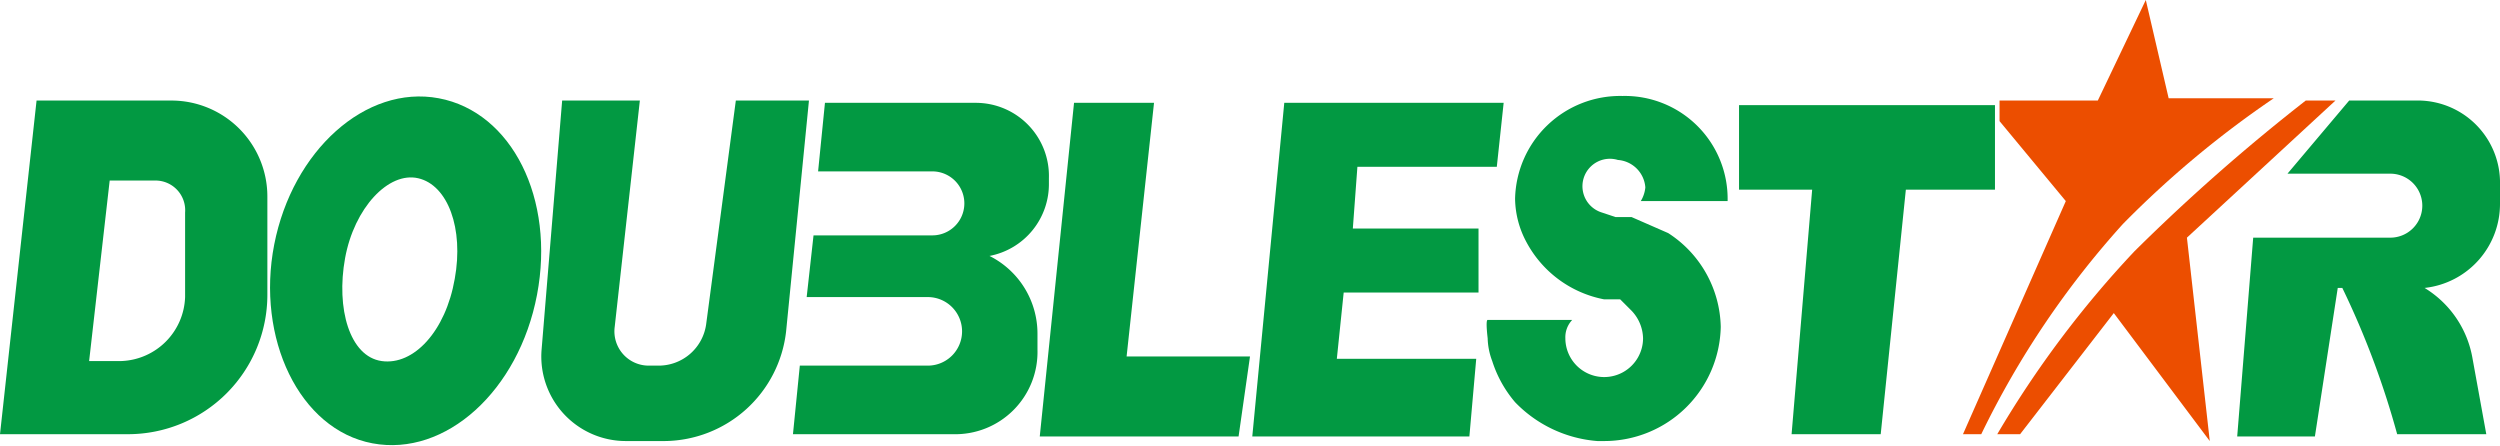
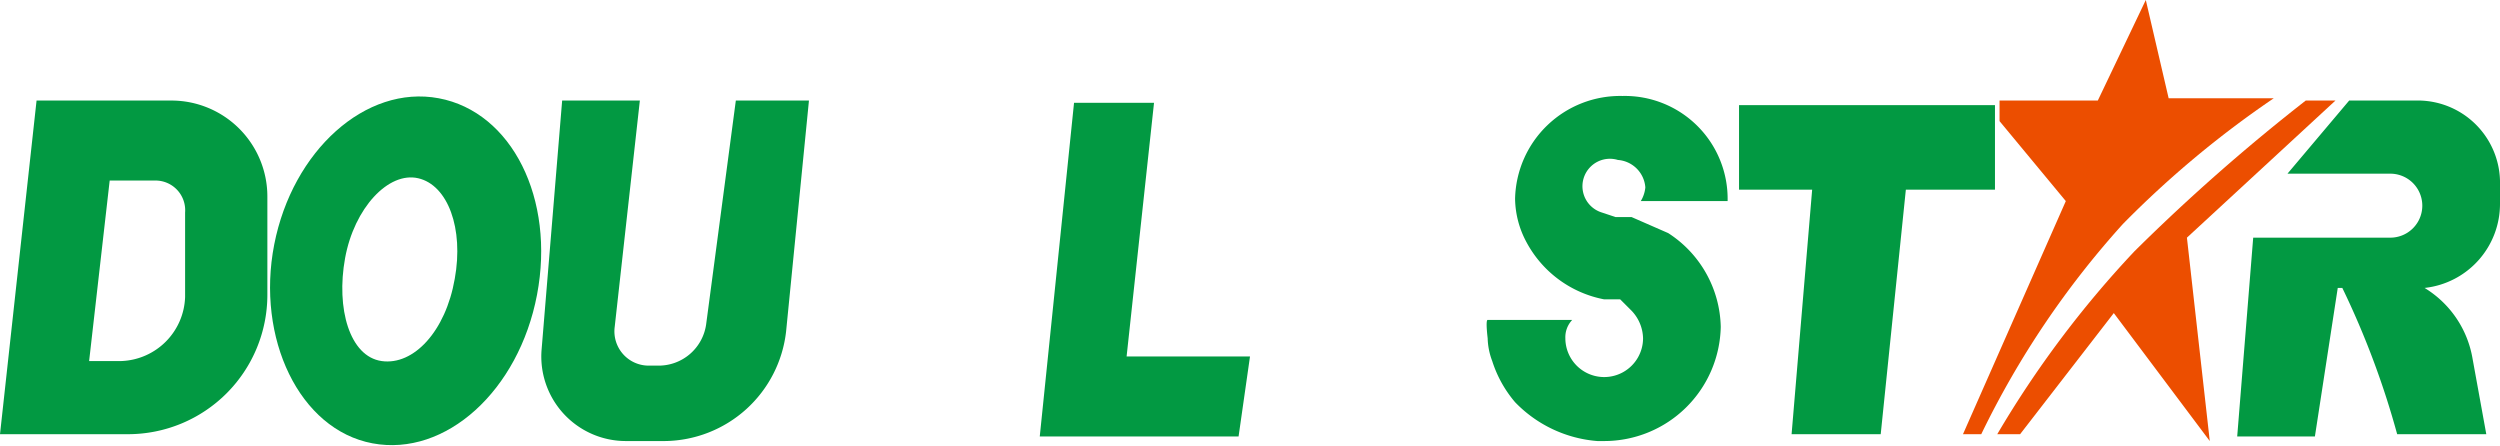
<svg xmlns="http://www.w3.org/2000/svg" viewBox="0 0 109.4 19.5">
  <title>doublestar</title>
  <path d="M11.5,14.9H5.6L4,29.5H9.6a6.1,6.1,0,0,0,6.1-6.1V19.1A4.2,4.2,0,0,0,11.5,14.9Zm.6,8.6a2.9,2.9,0,0,1-2.8,2.8H7.9l.9-7.9h2a1.3,1.3,0,0,1,1.3,1.4Z" transform="translate(-4 -10.5)" style="fill:#029942" />
  <path d="M23.2,14.8c-3.2-.6-6.4,2.3-7.2,6.4s1.1,8.1,4.3,8.7,6.4-2.3,7.2-6.5S26.4,15.4,23.2,14.8Zm.7,7.9c-.4,2.3-1.8,3.8-3.2,3.6s-2-2.3-1.6-4.5S21,18,22.3,18.3,24.3,20.5,23.9,22.7Z" transform="translate(-4 -10.5)" style="fill:#029942" />
  <path d="M36.2,14.9l-1.3,9.8a2.1,2.1,0,0,1-2.1,1.8h-.4a1.5,1.5,0,0,1-1.5-1.7L32,14.9H28.6l-.9,10.9a3.7,3.7,0,0,0,3.7,4h1.7A5.4,5.4,0,0,0,38.4,25l1-10.1Z" transform="translate(-4 -10.5)" style="fill:#029942" />
-   <path d="M49.9,18.5v-.2A3.2,3.2,0,0,0,46.7,15H40.1l-.3,3h5a1.4,1.4,0,0,1,0,2.8H39.6l-.3,2.7h5.3A1.5,1.5,0,0,1,46.1,25h0a1.5,1.5,0,0,1-1.5,1.5H39l-.3,3h7a3.6,3.6,0,0,0,3.7-3.7v-.7a3.8,3.8,0,0,0-2.1-3.4A3.2,3.2,0,0,0,49.9,18.5Z" transform="translate(-4 -10.5)" style="fill:#029942" />
  <polygon points="54.2 19.1 45.5 19.1 47 4.5 50.5 4.5 49.3 15.6 54.7 15.6 54.2 19.1" style="fill:#029942" />
-   <polygon points="58.5 15.7 58.8 12.8 64.7 12.8 64.7 10 59.2 10 59.4 7.3 65.5 7.3 65.8 4.5 56.2 4.5 54.8 19.1 64.3 19.1 64.6 15.7 58.5 15.7" style="fill:#029942" />
  <path d="M79.6,19.3h0A4.5,4.5,0,0,0,75,14.7a4.6,4.6,0,0,0-4.7,4.5,4.1,4.1,0,0,0,.5,1.9,4.9,4.9,0,0,0,3.4,2.5h.7l.5.5a1.8,1.8,0,0,1,.5,1.2,1.7,1.7,0,0,1-3.4,0,1.1,1.1,0,0,1,.3-.8H69.1c-.1,0,0,.8,0,.8a3,3,0,0,0,.2,1,5.2,5.2,0,0,0,1,1.8,5.6,5.6,0,0,0,3.6,1.7h.3a5.1,5.1,0,0,0,5.1-5A5,5,0,0,0,77,20.7L75.4,20h-.7l-.6-.2a1.2,1.2,0,0,1,.7-2.3A1.3,1.3,0,0,1,76,18.7a1.4,1.4,0,0,1-.2.6Zm-1.5,2.4h0Zm-.9-.8h0Zm-.5-.4h0Zm-.6-.3Zm-.5-.1h0Z" transform="translate(-4 -10.5)" style="fill:#029942" />
  <polygon points="87.3 4.6 76.1 4.6 76.1 8.3 79.3 8.3 78.4 19 82.3 19 83.4 8.3 87.3 8.3 87.3 4.6" style="fill:#029942" />
  <path d="M113.4,19.4v-.8a3.6,3.6,0,0,0-3.7-3.7h-2.9l-2.7,3.2h4.5a1.4,1.4,0,1,1,0,2.8h-6l-.7,8.7h3.4l1-6.5h.2a37.2,37.2,0,0,1,2.4,6.4h3.9l-.6-3.3a4.5,4.5,0,0,0-2.1-3.1A3.7,3.7,0,0,0,113.4,19.4Z" transform="translate(-4 -10.5)" style="fill:#029942" />
  <path d="M104.9,14.9a84.5,84.5,0,0,0-7.5,6.6,44.8,44.8,0,0,0-6,8h1l4.1-5.3,4.2,5.6-1-8.9,6.5-6Z" transform="translate(-4 -10.5)" style="fill:#ec4e00" />
  <path d="M98.9,14.8l-1-4.3-2.1,4.4H91.5v.9l2.9,3.5L89.9,29.5h.8a39.1,39.1,0,0,1,6.2-9.2,43.6,43.6,0,0,1,6.6-5.5Z" transform="translate(-4 -10.5)" style="fill:#ec4e00" />
</svg>